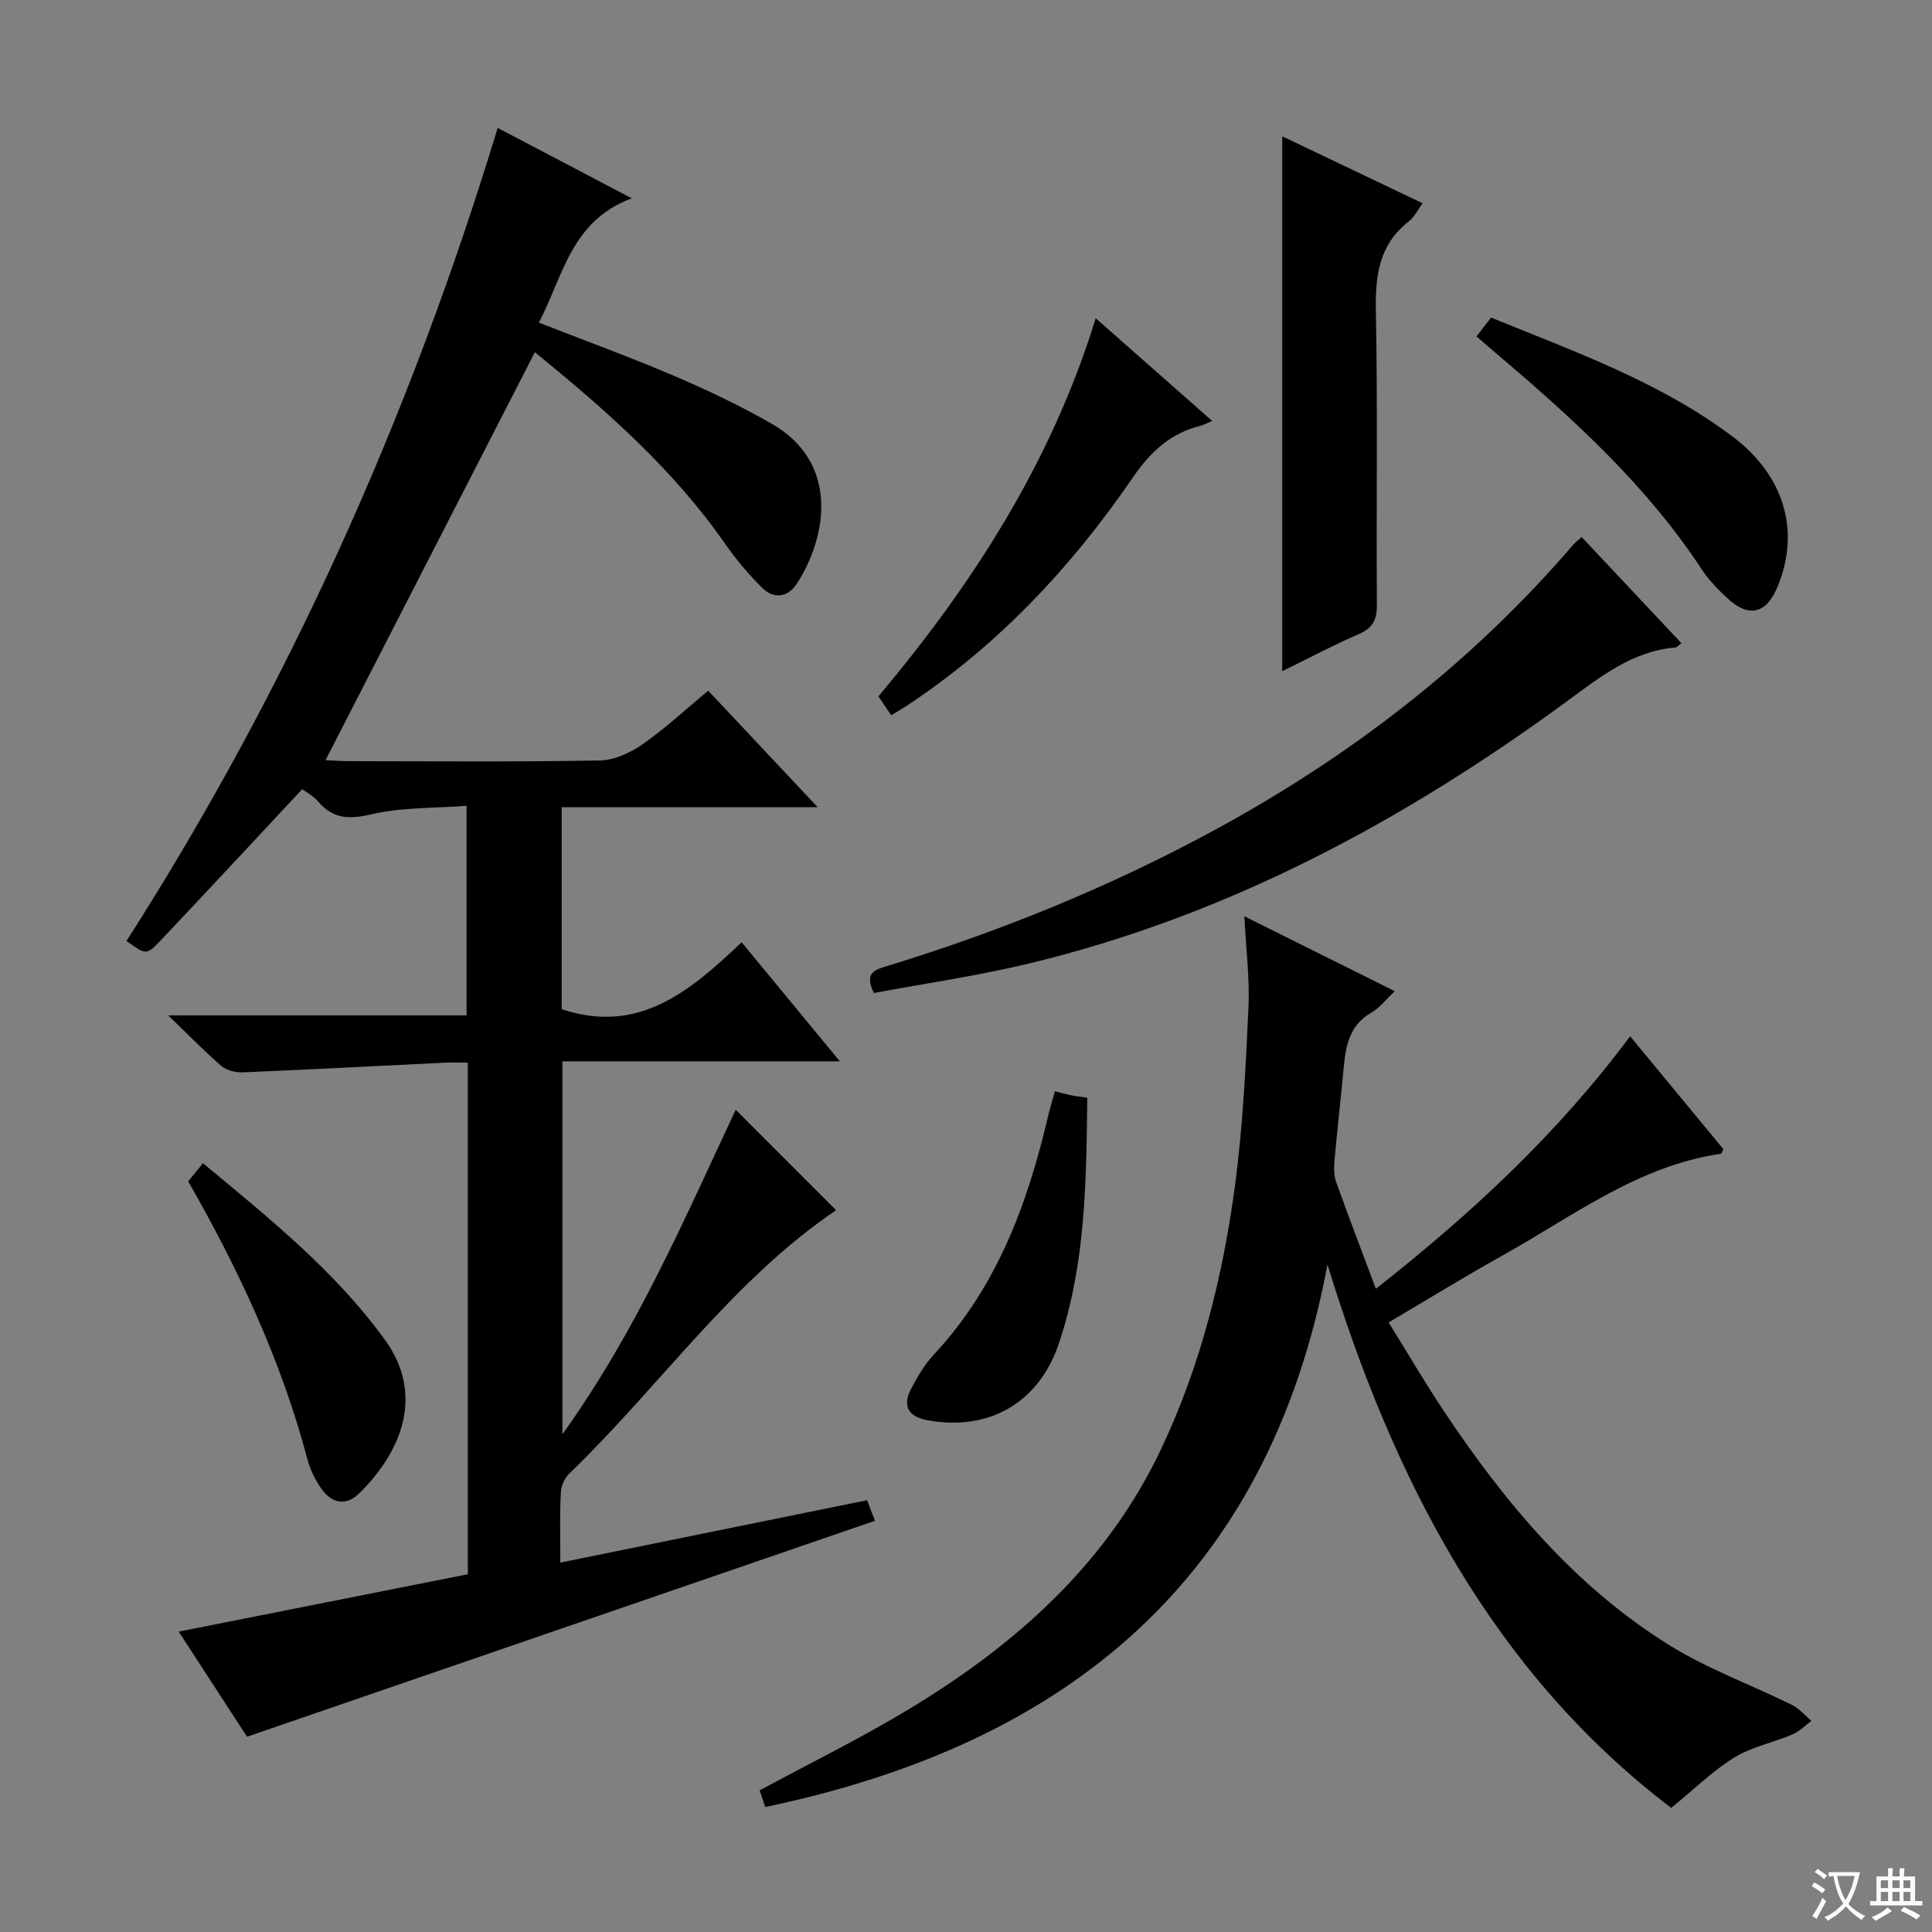
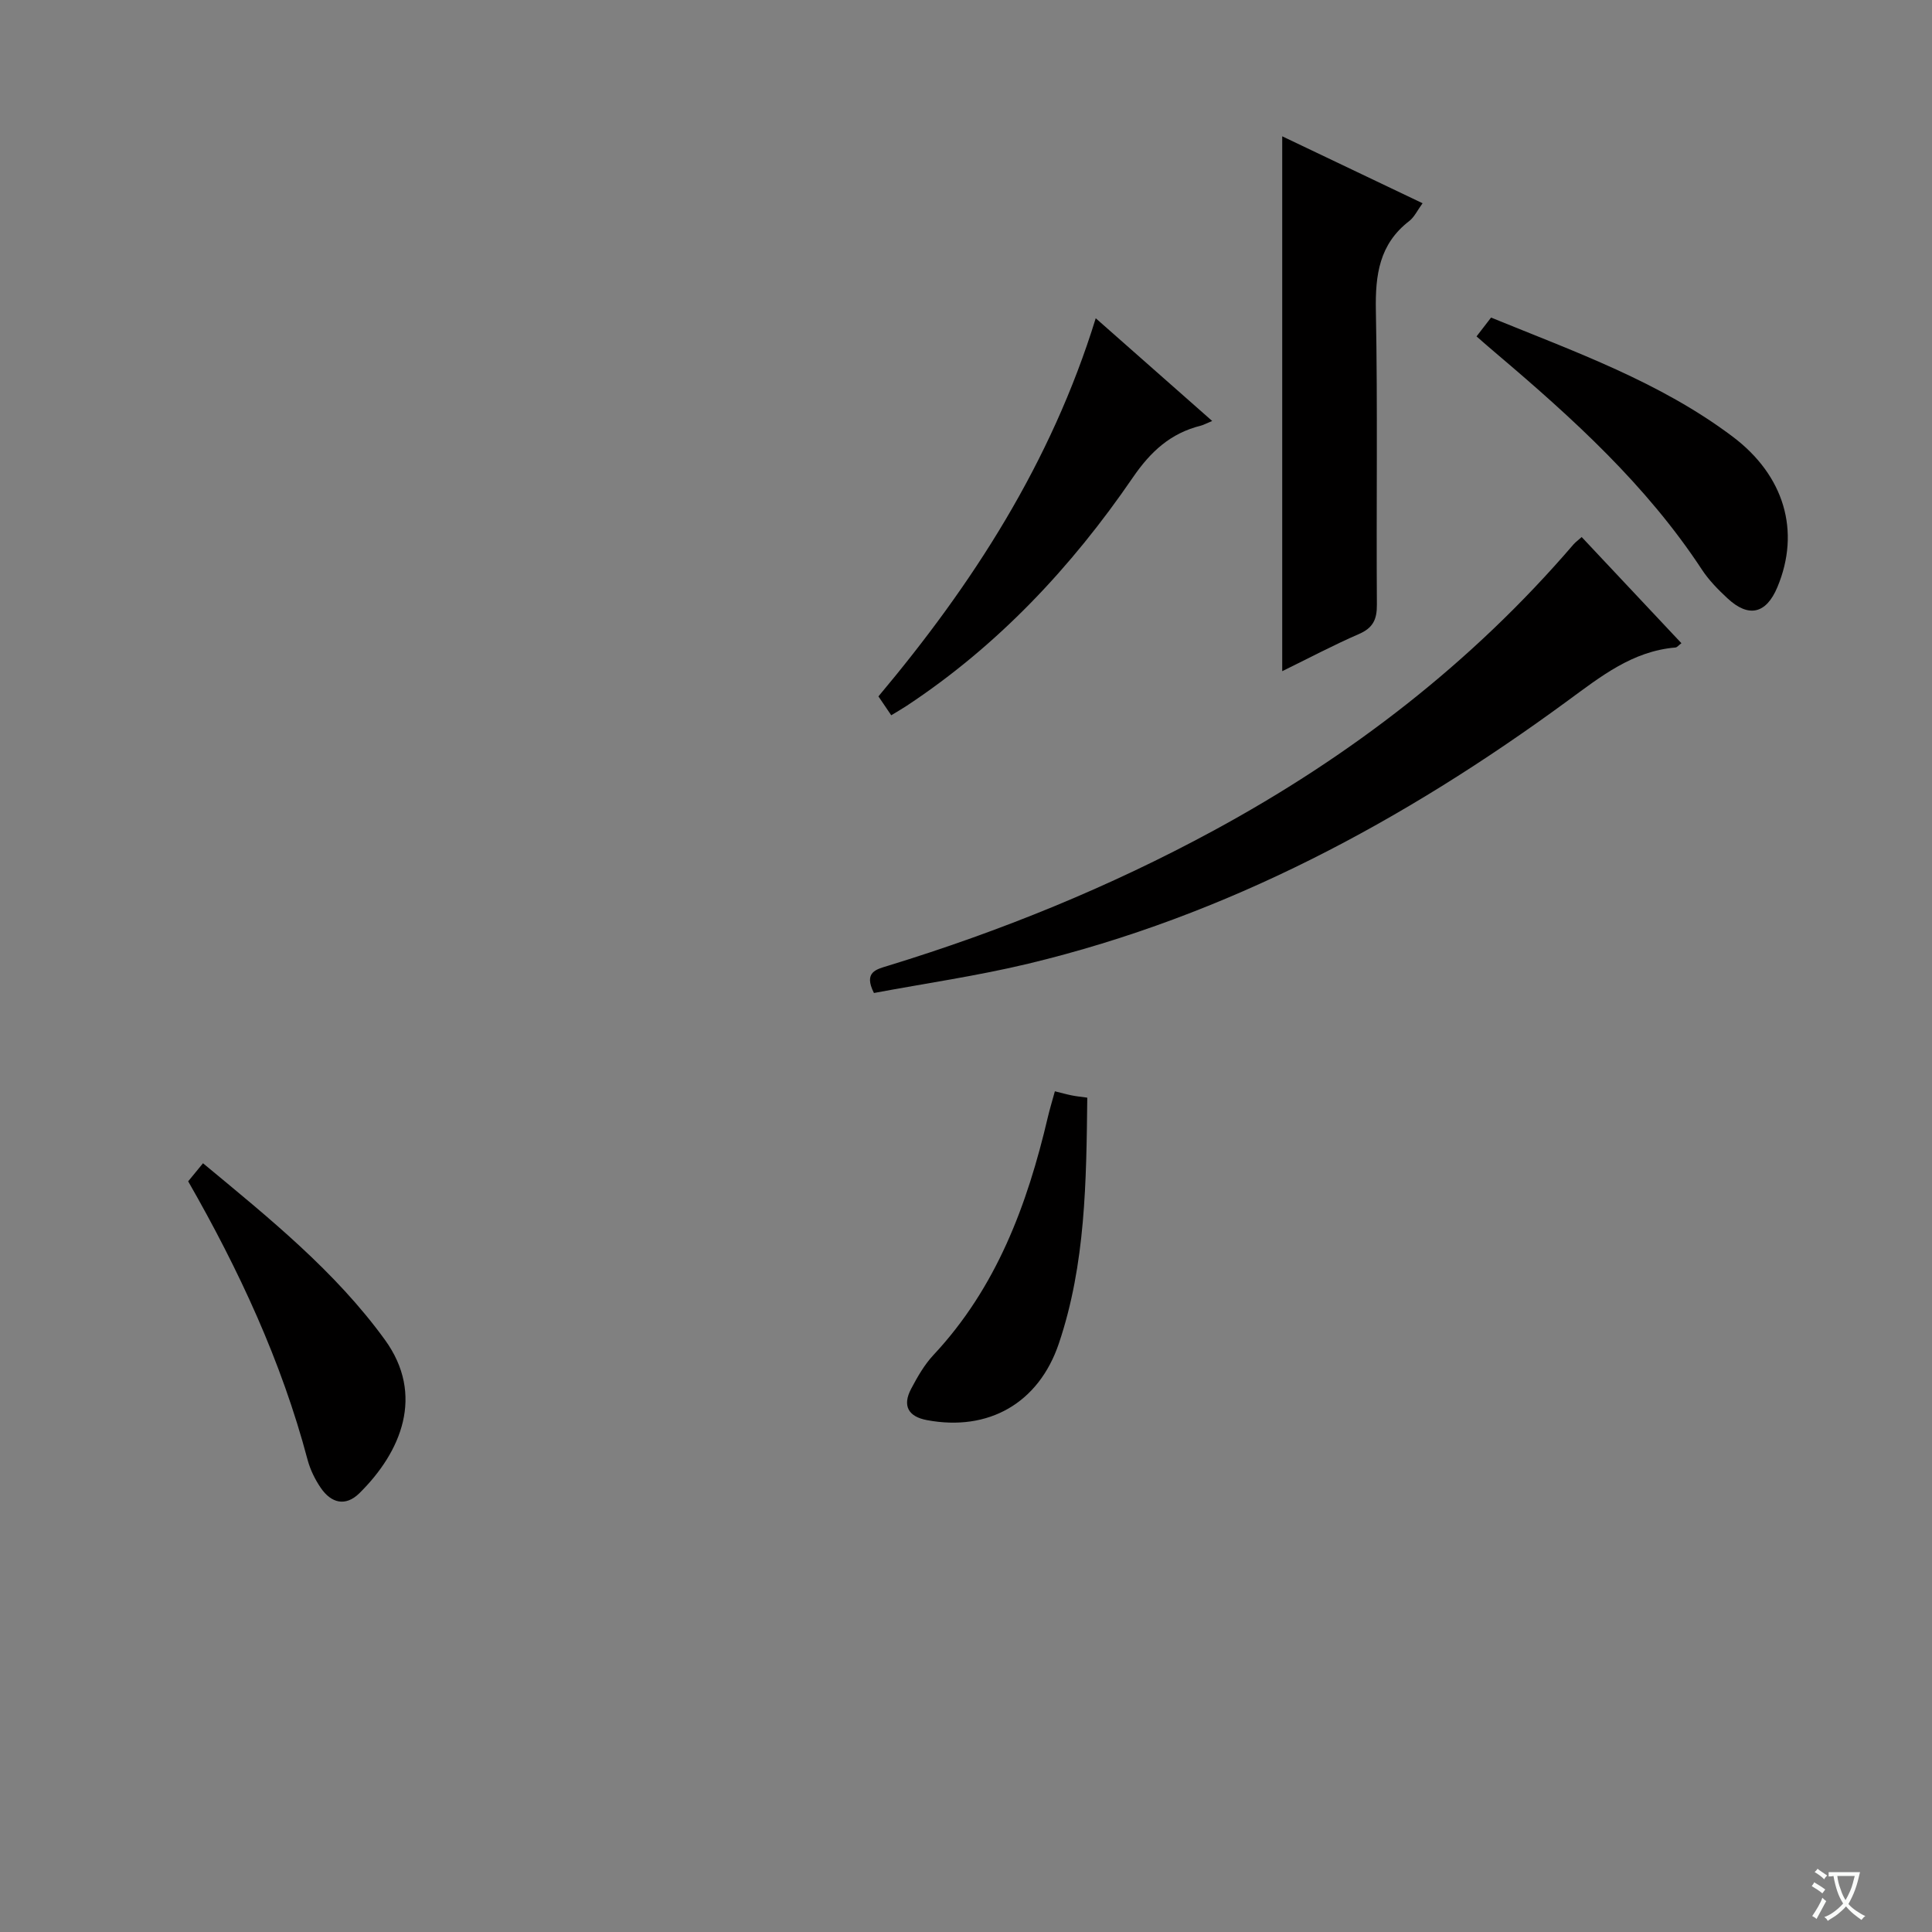
<svg xmlns="http://www.w3.org/2000/svg" enable-background="new 0 0 400 400" viewBox="0 0 400 400">
  <rect x="0" y="0" width="400" height="400" fill="#808080" stroke="none" />
  <path d="m377.9 391.2c-.2.3-.4.5-.6.8-.7-.6-1.4-1-2.2-1.5.2-.3.4-.5.5-.8.6.4 1.4.8 2.3 1.5zm-1.8 6.1c-.2-.2-.5-.4-.9-.6.4-.6.8-1.2 1.2-1.9s.7-1.3.9-1.9c.3.3.5.5.8.7-.7 1.3-1.4 2.6-2 3.7zm2.2-9c-.3.3-.5.5-.6.8-.6-.6-1.3-1.1-2-1.5.3-.3.5-.5.6-.7.6.5 1.3.9 2 1.4zm.3.2v-.9h2 4.5c-.3 1.3-.6 2.5-1 3.6s-.9 2.1-1.4 3c.4.5 1 1 1.6 1.4s1.2.8 1.9 1.1c-.3.2-.5.4-.8.8-.4-.3-1-.7-1.6-1.2s-1.2-1.1-1.6-1.6c-.5.6-1.1 1.1-1.7 1.6s-1.4.9-2.1 1.4c-.1-.3-.3-.5-.7-.8.6-.2 1.2-.5 1.9-1s1.4-1.1 2-1.8c-.5-.8-.9-1.6-1.2-2.5s-.6-2-.8-3.2c-.4.1-.7.1-1 .1zm2.5 2.7c.3 1 .7 1.7 1 2.2.3-.5.6-1.1 1-2s.6-1.9.9-3h-3.2-.4c.1.9.3 1.8.7 2.8z" fill="#fafbfa" />
-   <path d="m396.5 388.5v1.5 3.6h1.5v.9c-.4 0-1 0-1.7 0h-7.9c-.5 0-.9 0-1.2 0v-.9h1.3v-3.5c0-.7 0-1.2 0-1.6h2.4c0-.8 0-1.4 0-1.7h1c0 .3-.1.8-.1 1.7h1.5c0-.8 0-1.4 0-1.7h1c0 .3-.1.9-.1 1.7zm-8.2 9.2c-.2-.3-.5-.5-.8-.8.8-.3 1.4-.6 1.9-.9s1-.7 1.4-1.1c.3.3.6.5.9.8-1.6 1-2.8 1.6-3.4 2zm2.6-6.8v-1.6h-1.5v1.6zm0 2.7v-1.9h-1.5v1.9zm2.4-2.7v-1.6h-1.5v1.6zm0 2.7v-1.9h-1.5v1.9zm.2 2 .7-.8c.4.2.9.5 1.6.8s1.3.7 1.8 1c-.3.3-.5.5-.8.8-.4-.3-1.5-1-3.3-1.8zm2-4.7v-1.6h-1.4v1.6zm0 2.7v-1.9h-1.4v1.9z" fill="#fafbfa" />
  <g fill="#010000">
-     <path d="m116.01 323.52c21.34-4.34 42.23-8.59 63.51-12.92.63 1.66 1.2 3.13 1.63 4.26-43.25 14.87-86.17 29.63-130.01 44.71-4.18-6.42-9.2-14.16-14.14-21.76 20.18-4 40.07-7.95 59.86-11.88 0-35.89 0-70.52 0-105.92-1.63 0-3.22-.07-4.8.01-13.93.67-27.87 1.42-41.8 2-1.48.06-3.36-.4-4.44-1.33-3.51-3.02-6.74-6.37-10.99-10.47h61.77c0-14.38 0-28.28 0-43.39-6.56.51-13.41.28-19.85 1.79-4.65 1.09-7.88.87-10.94-2.73-.93-1.1-2.31-1.81-3.23-2.51-9.92 10.61-19.62 21.09-29.44 31.45-2.83 2.99-3 2.83-6.95-.01 33.44-52.29 58.67-108.46 76.85-168.34 9.17 4.82 17.8 9.35 27.76 14.58-12.64 4.7-14.19 16.16-19.24 25.73 9.68 3.79 19.01 7.18 28.12 11.08 6.86 2.93 13.64 6.16 20.11 9.87 13.92 7.99 11.56 23.16 5.23 33.04-1.84 2.87-4.75 3.37-7.22.92-2.81-2.78-5.41-5.86-7.67-9.11-10.86-15.6-24.95-27.9-39.39-39.67-14.5 28.25-28.81 56.15-43.34 84.46 1.32.06 3.04.21 4.77.21 17.33.02 34.66.17 51.99-.14 2.98-.05 6.3-1.56 8.82-3.32 4.75-3.32 9.04-7.31 13.65-11.13 7.31 7.78 14.55 15.49 22.66 24.12-18.38 0-35.57 0-53 0v41.82c16.03 5.36 26.71-3.86 37.26-13.85 6.94 8.41 13.35 16.18 20.34 24.65-19.61 0-38.33 0-57.45 0v77.2c15.35-21.36 25.29-44.61 35.88-67.17 7.03 7.03 13.94 13.95 20.78 20.79-21.54 14.58-36.49 36.46-55.22 54.51-.97.93-1.7 2.55-1.76 3.88-.25 4.63-.11 9.28-.11 14.57z" />
-     <path d="m346.01 374.3c-36.81-27.97-57.49-67.79-71.17-112.5-12.2 65.15-53.92 99.28-116.41 112.32-.46-1.36-.85-2.54-1.15-3.44 10.45-5.65 20.9-10.78 30.83-16.77 22.03-13.29 40.89-29.96 52.16-53.64 8.34-17.51 12.99-36.25 15.5-55.41 1.57-12 2.15-24.15 2.71-36.25.28-5.94-.5-11.92-.85-18.9 10.68 5.31 20.65 10.28 31.14 15.5-1.82 1.7-3.11 3.45-4.84 4.44-4.52 2.58-5.3 6.81-5.73 11.36-.6 6.45-1.34 12.88-1.91 19.33-.13 1.45-.13 3.05.35 4.39 2.56 7.16 5.28 14.25 8.22 22.1 19.73-15.52 37.54-32.02 52.64-52.28 6.58 7.97 12.97 15.7 19.29 23.35-.24.5-.33.95-.49.97-17.21 2.51-30.72 12.99-45.31 21.12-7.68 4.28-15.18 8.9-23.49 13.8 3.96 6.37 7.6 12.62 11.62 18.63 12.58 18.84 27.01 36.06 46.44 48.16 7.97 4.96 16.98 8.22 25.45 12.4 1.52.75 2.69 2.2 4.02 3.32-1.32.96-2.52 2.2-3.98 2.82-3.96 1.68-8.39 2.54-11.99 4.76-4.48 2.77-8.33 6.58-13.05 10.42z" />
    <path d="m327.47 111.19c6.89 7.33 13.68 14.55 20.65 21.98-.58.43-.89.86-1.24.89-8.92.75-15.49 6.03-22.36 11.06-33.9 24.87-70.44 44.5-111.62 54.4-10.59 2.54-21.41 4.09-31.96 6.07-2.2-4.35.49-4.89 2.85-5.62 23.38-7.17 45.93-16.33 67.44-27.99 28.34-15.36 53.5-34.74 74.55-59.27.42-.48.96-.86 1.69-1.52z" />
    <path d="m265.47 138.96c0-37.04 0-73.57 0-110.74 9.64 4.6 19.15 9.14 29.06 13.86-1.07 1.46-1.7 2.86-2.77 3.69-6.2 4.78-7.04 11.15-6.9 18.53.39 20.29.07 40.6.21 60.9.02 3.08-.82 4.81-3.72 6.07-5.3 2.3-10.42 5.02-15.88 7.69z" />
    <path d="m184.52 148.09c-1.01-1.5-1.75-2.58-2.65-3.91 19.47-23.2 35.73-48.3 44.99-78.29 8.3 7.32 15.93 14.05 24.11 21.27-1.29.53-1.8.83-2.36.97-6.25 1.56-10.38 5.34-14.08 10.75-12.69 18.53-27.9 34.75-46.78 47.23-.96.63-1.96 1.21-3.23 1.98z" />
    <path d="m305.7 69.65c1.14-1.47 2.03-2.62 3.01-3.9 17.36 7.09 34.93 13.31 49.98 24.62 10.76 8.08 14.13 19.63 9.3 31.19-2.32 5.54-5.95 6.41-10.36 2.29-1.94-1.8-3.85-3.75-5.29-5.95-11.46-17.45-26.69-31.27-42.44-44.62-1.26-1.05-2.49-2.15-4.2-3.63z" />
    <path d="m42.03 240.84c13.66 11.33 27.35 22.33 37.66 36.55 8.28 11.41 3.41 23.2-5.29 31.77-2.88 2.83-5.84 2.03-7.98-1.1-1.2-1.75-2.19-3.78-2.74-5.83-5.4-20.39-14.21-39.3-24.72-57.65.98-1.2 1.9-2.31 3.07-3.74z" />
    <path d="m225.11 227.26c-.2 17.36-.34 34.45-5.88 50.88-4.18 12.4-14.6 18.27-27.32 15.88-3.86-.72-5.12-2.97-3.28-6.46 1.31-2.48 2.75-5.01 4.64-7.03 13.05-13.95 19.41-31.07 23.67-49.22.41-1.74.94-3.46 1.46-5.37 1.34.33 2.43.64 3.54.86.94.19 1.89.28 3.17.46z" />
  </g>
</svg>